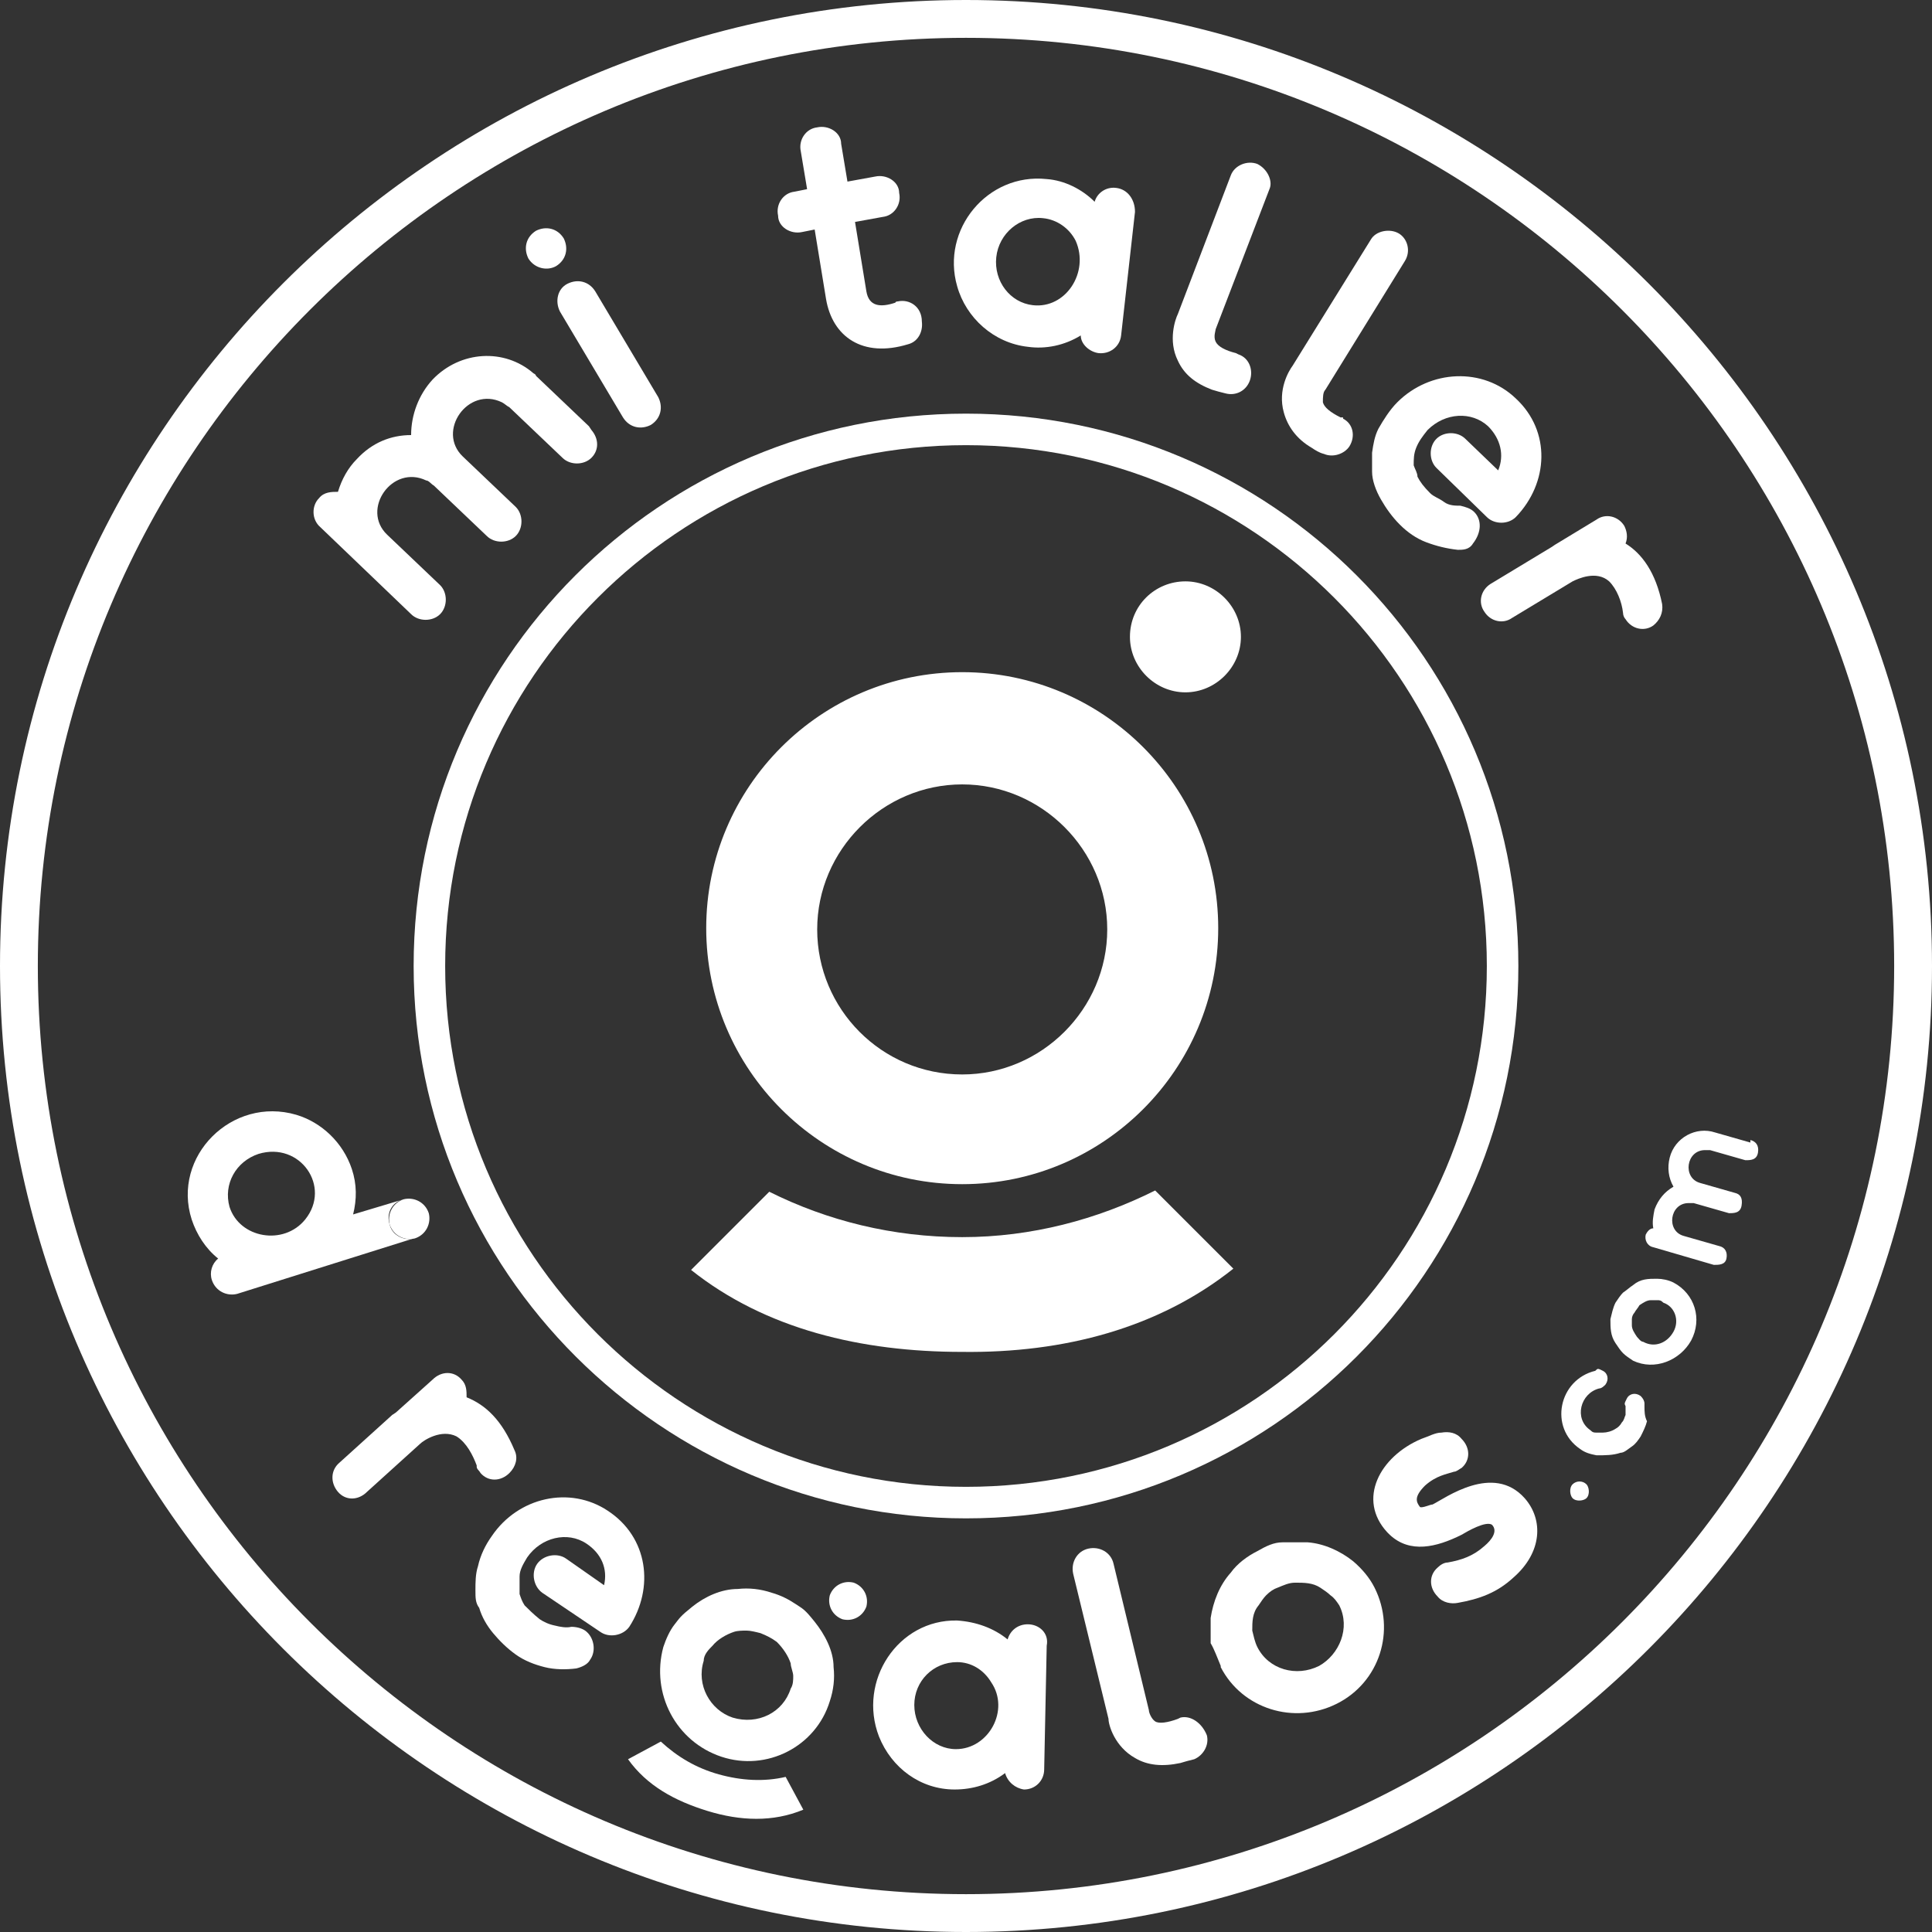
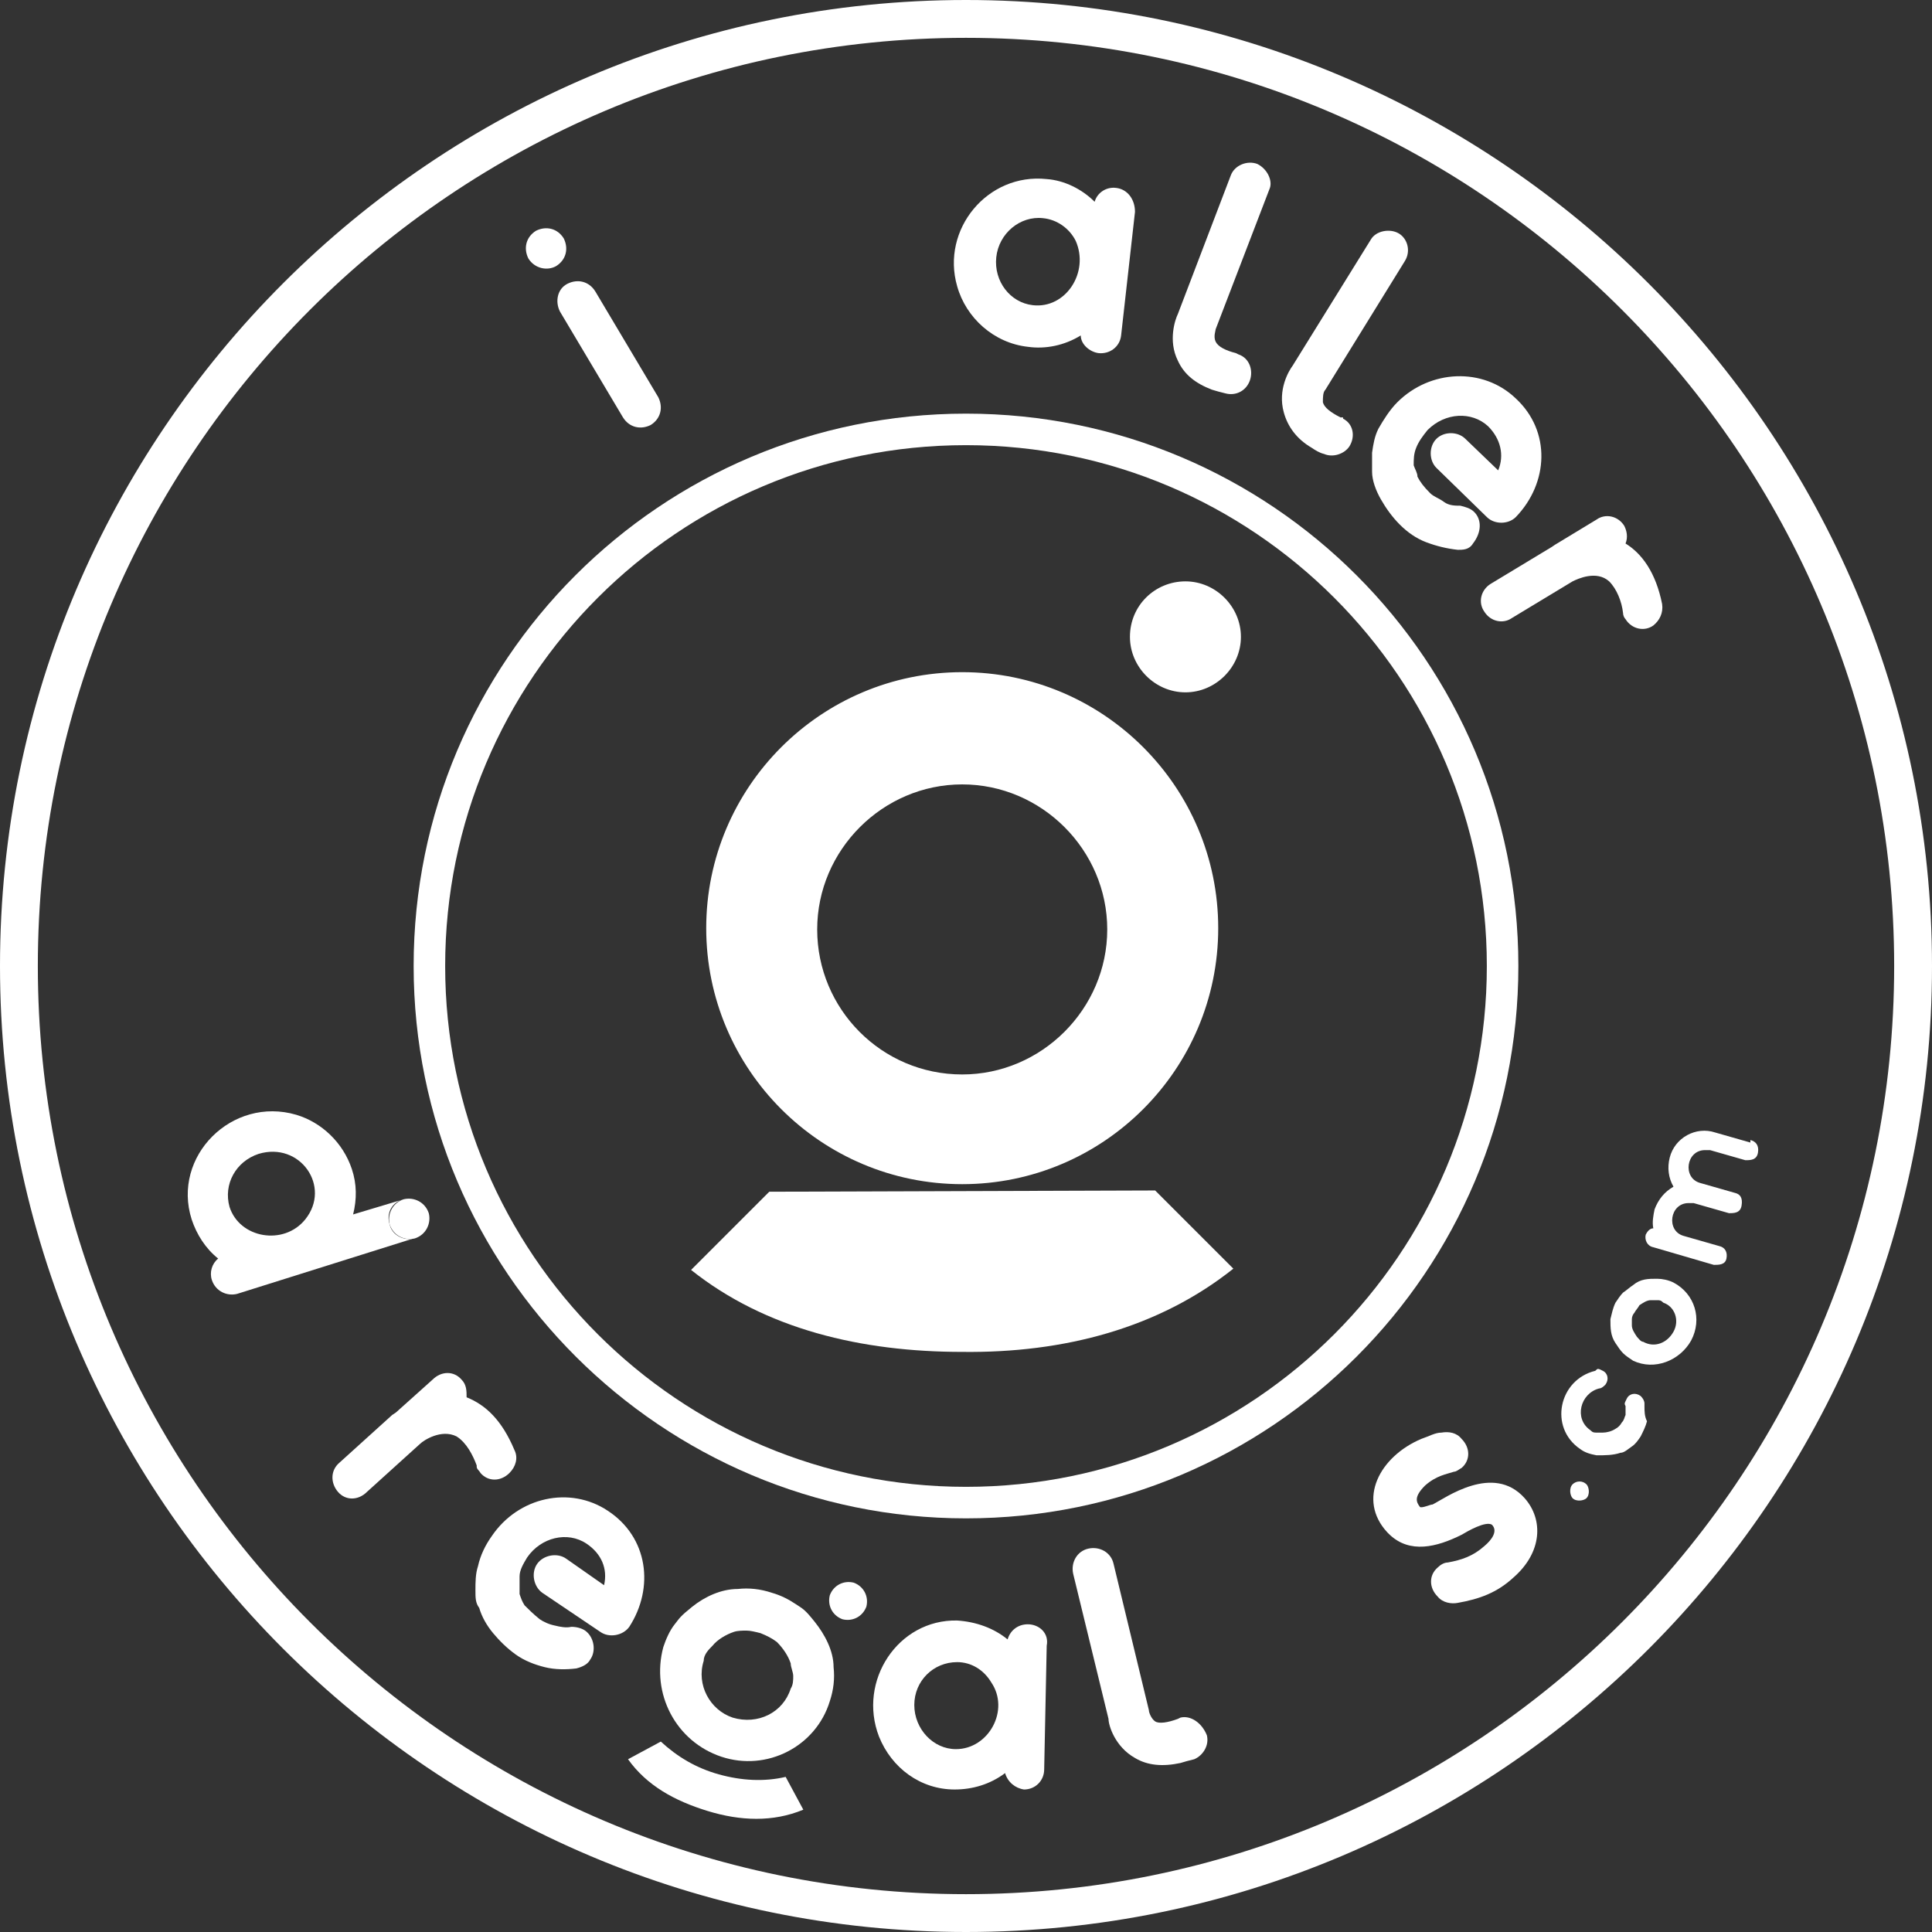
<svg xmlns="http://www.w3.org/2000/svg" id="Capa_1" version="1.1" viewBox="0 0 153.2 153.2">
  <rect x="0" y="0" width="153.2" height="153.2" fill="#333333" stroke="none" />
  <defs>
    <style>
      .st0 {
        fill: #fff;
      }
    </style>
  </defs>
  <g id="Capa_11" data-name="Capa_1">
    <path class="st0" d="M76.6,153.2C34.4,153.2,0,118.9,0,76.6S34.4,0,76.6,0s76.6,34.4,76.6,76.6-34.3,76.6-76.6,76.6ZM76.6,3C36,3,3,36,3,76.6s33,73.6,73.6,73.6,73.6-33,73.6-73.6S117.2,3,76.6,3Z" />
    <path class="st0" d="M76.6,120.4c-24.1,0-43.8-19.6-43.8-43.8s19.6-43.8,43.8-43.8,43.8,19.6,43.8,43.8-19.6,43.8-43.8,43.8ZM76.6,35.3c-22.8,0-41.3,18.5-41.3,41.3s18.5,41.3,41.3,41.3,41.3-18.5,41.3-41.3-18.5-41.3-41.3-41.3Z" />
    <g>
      <g>
        <path class="st0" d="M30.9,97.1c-.3-.9.2-1.8,1.1-2l-4,1.2c.3-1.2.3-2.4-.1-3.6-.7-2.1-2.4-3.7-4.4-4.3-5.1-1.5-9.9,3.3-8.3,8.3.4,1.2,1.1,2.3,2.1,3.1-.5.4-.7,1.1-.5,1.7.3.9,1.2,1.3,2,1.1h0l14-4.4c-.7.2-1.7-.2-1.9-1.1ZM24.2,96.7c-1.7,2.1-5.2,1.5-6-1-.5-1.8.5-3.6,2.3-4.2,3.3-1,5.8,2.6,3.7,5.2Z" />
        <path class="st0" d="M34,96.2c-.3-.9-1.2-1.3-2-1.1-.9.3-1.3,1.2-1.1,2,.3.9,1.2,1.3,2,1.1.9-.3,1.3-1.2,1.1-2Z" />
      </g>
      <path class="st0" d="M37.8,116.3c0,.2.2.3.3.5.6.7,1.6.7,2.3,0,.5-.5.7-1.2.4-1.8h0c-1-2.4-2.3-3.6-3.8-4.2h0c0-.5,0-1-.4-1.4-.6-.7-1.6-.7-2.3,0l-2.9,2.6-.3.2h0l-4.2,3.8h0c-.7.6-.7,1.6-.1,2.3.6.7,1.6.7,2.3,0h0l4.2-3.8h0c.3-.3,1.7-1.2,2.9-.6.8.5,1.3,1.5,1.6,2.3h0Z" />
      <path class="st0" d="M48.2,119.8h0c-3-2-7.1-1.1-9.2,2-.5.7-.9,1.5-1.1,2.4-.2.6-.2,1.3-.2,1.9s0,1,.3,1.4c.2.7.6,1.4,1.1,2,.5.6,1.1,1.2,1.8,1.7h0c.7.5,1.5.8,2.3,1s1.7.2,2.5.1h0c.4-.1.9-.3,1.1-.7.5-.7.3-1.8-.4-2.3-.3-.2-.7-.3-1.1-.3h0c-.4.1-.9,0-1.3-.1-.5-.1-.9-.3-1.2-.5h0c-.5-.4-.9-.8-1.2-1.1-.2-.3-.3-.6-.4-.9,0-.4,0-.9,0-1.4s.3-1,.6-1.5c1.1-1.6,3.2-2.1,4.7-1.1,1.2.8,1.7,2,1.4,3.3l-3-2.1c-.7-.5-1.8-.3-2.3.4-.5.7-.3,1.8.4,2.3l4.6,3.1h0c.7.5,1.8.3,2.3-.4h0c2-3.1,1.5-7.1-1.7-9.2Z" />
      <path class="st0" d="M81.5,128.8c-.8,0-1.4.5-1.6,1.2h0c-1.1-.9-2.5-1.4-4-1.5h0c-4.7-.1-7.9,4.8-6.2,9.2,1,2.5,3.3,4.2,6,4.2h0c1.4,0,2.8-.4,4-1.3h0c.2.7.8,1.2,1.5,1.3.9,0,1.6-.7,1.6-1.6l.2-9.8c.2-1-.6-1.7-1.5-1.7ZM75.8,138.7c-1.8,0-3.3-1.6-3.3-3.5s1.5-3.4,3.4-3.4h0c1.1,0,2.1.6,2.7,1.6,1.5,2.2-.2,5.3-2.8,5.3Z" />
      <path class="st0" d="M93.6,136.2q0,0-.2.1h0c-.8.3-1.5.4-1.8.2s-.5-.7-.5-.9h0l-2.8-11.6h0c-.2-.9-1.1-1.4-2-1.2-.9.2-1.4,1.1-1.2,2h0l2.8,11.5c0,.5.5,2.2,2.1,3.1,1,.6,2.2.7,3.6.4.3-.1.7-.2,1.1-.3h0c.7-.3,1.2-1.1,1-1.9-.4-1-1.3-1.6-2.1-1.4Z" />
-       <path class="st0" d="M96.8,132.2c1.7,3.3,5.8,4.6,9.2,2.9h0c3.4-1.7,4.7-5.8,3-9.2h0c-.4-.8-1-1.5-1.7-2.1-1-.8-2.3-1.4-3.6-1.5-.7,0-1.3,0-2,0-.7,0-1.3.3-2,.7h0c-.8.4-1.6,1-2.1,1.7-.9,1-1.4,2.3-1.6,3.6,0,.7,0,1.3,0,2,.3.5.5,1.1.8,1.8h0M106.2,127.3c.9,1.8,0,3.9-1.6,4.8-1.8.9-4,.3-4.9-1.5h0c-.2-.4-.3-.9-.4-1.3,0-.7,0-1.4.5-2,.2-.3.4-.6.6-.8.3-.3.6-.5.9-.6.5-.2.9-.4,1.4-.4.7,0,1.4,0,2,.4.3.2.6.4.8.6.3.2.5.5.7.8h0" />
      <path class="st0" d="M120.9,118.8h0c-2.5-2.8-6.3,0-7.3.5-.2,0-.8.3-1,.2h0c-.3-.4-.5-.8.4-1.7.9-.8,1.7-.9,2.3-1.1.2,0,.4-.2.6-.3h0c.7-.6.7-1.6,0-2.3-.4-.5-1-.6-1.6-.5h0c-.5,0-1,.3-1.6.5-3.3,1.4-5.1,4.8-2.7,7.4h0l.2.2c1.6,1.5,3.7,1,5.7,0,.5-.3,1.9-1.1,2.4-.8,0,0,0,0,0,0,.5.5,0,1.2-.6,1.7-.9.8-1.8,1.1-2.9,1.3h0c-.3,0-.6.2-.8.4-.7.6-.7,1.6,0,2.3.4.5,1.1.6,1.6.5,1.7-.3,3.1-.8,4.4-2,2.3-2,2.4-4.6.9-6.3h0Z" />
      <path class="st0" d="M124.7,117.7c-.3.3-.2.9,0,1.1.3.3.9.2,1.1,0,.3-.3.2-.9,0-1.1-.3-.3-.8-.3-1.1,0Z" />
      <path class="st0" d="M130.4,111.3c0-.2-.1-.4-.3-.6-.4-.3-.9-.2-1.1.2s-.2.4-.1.6h0v.7c-.1.2-.1.4-.3.6-.1.2-.3.4-.5.5-.3.2-.7.3-1,.3s-.3,0-.5,0-.3,0-.5-.2c-1.3-.9-.8-2.9.7-3.3h0c.2,0,.4-.2.5-.3.3-.4.2-.9-.2-1.1s-.4-.2-.6,0h0c-2.9.7-3.7,4.5-1.2,6.2.4.3.8.4,1.3.5.7,0,1.3,0,1.9-.2.3,0,.6-.3.9-.5.3-.2.5-.5.7-.8h0c.2-.4.4-.8.5-1.2-.2-.4-.2-.8-.2-1.2h0Z" />
      <path class="st0" d="M132.7,101.7h0c-.4-.2-.9-.3-1.3-.3-.7,0-1.3,0-1.9.5-.3.2-.5.4-.8.6-.2.2-.4.5-.6.8h0c-.2.4-.3.9-.4,1.3,0,.7,0,1.3.4,1.9.2.3.4.6.6.8.2.2.5.4.8.6h0c.1,0,.2,0,.3,0-.1,0-.2,0-.3,0,1.7.8,3.7,0,4.6-1.6h0c.9-1.7.3-3.7-1.4-4.6ZM132.7,105.6c-.5.9-1.5,1.3-2.4.8-.2,0-.4-.3-.5-.4-.2-.3-.4-.6-.4-.9v-.5c0-.2.1-.4.2-.5.1-.2.3-.4.4-.6.3-.2.6-.4.9-.4h.5c.2,0,.3,0,.5.2h0c.1,0,.2,0,.3,0-.1,0-.2,0-.3,0,.9.3,1.3,1.4.8,2.3Z" />
      <path class="st0" d="M138.8,90.6h0l-2.8-.8c-1.5-.5-3.2.4-3.6,2-.2.8-.1,1.6.3,2.3h0c-.7.4-1.2,1-1.5,1.8-.1.5-.2,1-.1,1.5h0c-.3,0-.5.3-.6.5-.1.4.1.9.6,1l4.8,1.4h0c.4,0,.9,0,1-.5s-.1-.9-.6-1h0l-2.8-.8h0c-1.4-.4-1.1-2.6.4-2.6s.2,0,.4,0l2.8.8h0c.4,0,.9,0,1-.6s-.1-.9-.5-1h0l-2.8-.8c-1.4-.4-1.1-2.6.4-2.6s.2,0,.4,0h0l2.8.8h0c.4,0,.9,0,1-.6s-.2-.9-.6-1Z" />
    </g>
    <g>
-       <path class="st0" d="M46.7,33.8l-4.2-4h0q0-.1-.2-.2c-2.3-2-5.8-1.8-8,.5-1.1,1.2-1.7,2.8-1.7,4.4h0c-1.6,0-3.1.6-4.3,1.9-.7.7-1.2,1.6-1.5,2.6h0c-.5,0-1.1,0-1.5.5-.6.6-.6,1.7.1,2.3l7.2,6.9h0c.6.6,1.7.6,2.3,0,.6-.6.6-1.7,0-2.3h0l-4.2-4h0c-2.1-2,.4-5.6,3.1-4.3.2,0,.4.3.6.4h0l4.2,4h0c.6.6,1.7.6,2.3,0,.6-.6.6-1.7,0-2.3h0l-4.2-4h0c-2.1-2,.4-5.6,3.1-4.3.2.1.4.3.6.4h0l4.2,4h0c.6.6,1.7.6,2.3,0s.6-1.5,0-2.2h0Z" />
      <path class="st0" d="M47.2,23.1c-.5-.8-1.4-1-2.2-.6s-1,1.4-.6,2.2l5,8.4c.5.8,1.4,1,2.2.6.8-.5,1-1.4.6-2.2l-5-8.4Z" />
      <path class="st0" d="M44.1,21.1c.8-.5,1-1.4.6-2.2-.5-.8-1.4-1-2.2-.6-.8.5-1,1.4-.6,2.2.5.8,1.5,1,2.2.6Z" />
-       <path class="st0" d="M71.2,23.9c0,0-.2,0-.2.1h0c-1.2.4-2.1.3-2.3-.9l-.9-5.5h0l2.2-.4h0c.9-.1,1.5-1,1.3-1.9,0-.9-1-1.5-1.9-1.3h0l-2.2.4h0l-.5-3h0c0-.9-1-1.5-1.9-1.3-.9.1-1.5,1-1.3,1.9h0l.5,3-1,.2c-.9.1-1.5,1-1.3,1.9,0,.9,1,1.5,1.9,1.3l1-.2.9,5.5c.5,3,2.9,4.7,6.5,3.6h0c.8-.2,1.2-1,1.1-1.8,0-1.2-1-1.8-1.9-1.6Z" />
      <path class="st0" d="M88.5,14.9c-.8-.1-1.5.4-1.7,1.1h0c-1-1-2.4-1.7-3.8-1.8h0c-4.7-.5-8.4,4-7.1,8.5.7,2.5,2.9,4.5,5.6,4.8h0c1.4.2,2.9-.1,4.2-.9h0c0,.7.7,1.3,1.4,1.4.9.1,1.7-.5,1.8-1.4l1.1-9.8c0-1-.6-1.8-1.5-1.9ZM81.9,24.2c-1.8-.2-3.1-1.9-2.9-3.8s1.9-3.3,3.7-3.1h0c1.1.1,2.1.8,2.6,1.8,1.1,2.5-.8,5.4-3.4,5.1Z" />
      <path class="st0" d="M99.7,13c-.8-.3-1.8.1-2.1.9h0l-4.2,11c-.2.4-.8,2.1,0,3.7.5,1.1,1.4,1.8,2.7,2.3.3.1.7.2,1.1.3h0c.8.2,1.6-.2,1.9-1s0-1.8-.9-2.1q0,0-.2-.1h0c-.8-.2-1.4-.5-1.6-.9s0-.9,0-1h0l4.3-11.2h0c.2-.6-.2-1.5-1-1.9Z" />
      <path class="st0" d="M106.5,33.1c0,0,0,0-.2,0h0c-.8-.4-1.3-.8-1.4-1.2,0-.4,0-.8.2-1h0l6.3-10.2h0c.5-.8.2-1.8-.5-2.2s-1.8-.2-2.2.5h0l-6.2,10c-.3.4-1.2,1.9-.7,3.7.3,1.1,1,2.1,2.2,2.8.3.2.6.4,1,.5h0c.7.3,1.6,0,2-.6.5-.8.3-1.8-.5-2.2Z" />
      <path class="st0" d="M116.9,40.6c-.3-.3-.7-.4-1.1-.5h0c-.4,0-.9,0-1.3-.3s-.8-.4-1.1-.7h0c-.5-.5-.8-.9-1-1.3,0-.3-.2-.6-.3-.9,0-.5,0-.9.2-1.4s.5-.9.9-1.4c1.4-1.4,3.5-1.5,4.8-.3,1,1,1.3,2.3.8,3.5l-2.6-2.5c-.6-.6-1.7-.6-2.3,0-.6.6-.6,1.7,0,2.3l4,3.9h0c.6.6,1.7.6,2.3,0,2.6-2.7,2.8-6.8,0-9.4h0c-2.6-2.5-6.8-2.3-9.4.3-.6.6-1.1,1.4-1.5,2.1-.3.6-.4,1.2-.5,1.9,0,.5,0,1,0,1.5,0,.7.3,1.5.7,2.2.4.7.9,1.4,1.5,2h0c.6.6,1.3,1.1,2.1,1.4.8.3,1.6.5,2.5.6h0c.4,0,.9,0,1.2-.5.7-.9.7-1.9.1-2.5Z" />
      <path class="st0" d="M131.8,47.9h0c-.5-2.5-1.6-4-2.9-4.8h0c.2-.5.1-1-.1-1.4-.5-.8-1.5-1-2.2-.5l-3.3,2-.3.2h0l-4.8,2.9h0c-.8.5-1,1.5-.5,2.2.5.8,1.5,1,2.2.5h0l4.8-2.9c.4-.2,1.9-.9,2.9,0,.6.6,1,1.6,1.1,2.5h0c0,.2.1.4.2.5.5.8,1.5,1,2.2.5.5-.4.8-1,.7-1.7Z" />
    </g>
    <g>
      <path class="st0" d="M66.8,128.4c.8.2,1.6-.2,1.9-1,.2-.8-.2-1.6-1-1.9-.8-.2-1.6.2-1.9,1-.2.8.2,1.6,1,1.9Z" />
      <path class="st0" d="M57,140.7c-1.8-.5-3.3-1.4-4.6-2.6l-2.6,1.4c1.5,2.1,3.7,3.3,6.3,4.1s5.2.9,7.6-.1l-1.4-2.6c-1.7.4-3.5.3-5.3-.2Z" />
      <path class="st0" d="M57.2,139.3h0c3.6,1.2,7.5-.8,8.6-4.4h0c.3-.9.4-1.8.3-2.7,0-1.3-.7-2.6-1.5-3.6s-.9-1-1.5-1.4-1.2-.7-1.9-.9h0c-.9-.3-1.8-.4-2.7-.3-1.3,0-2.6.6-3.6,1.4s-1,.9-1.4,1.4-.7,1.2-.9,1.8h0c-1,3.7,1,7.5,4.6,8.7ZM55.8,131.7h0c0-.5.4-.9.7-1.2.4-.5,1.1-.9,1.7-1.1.3-.1.7-.1,1-.1s.7.1,1.1.2c.5.2.9.4,1.3.7.5.5.9,1.1,1.1,1.7,0,.3.2.7.2,1s0,.7-.2,1h0c-.6,1.9-2.6,2.9-4.6,2.3-1.8-.6-2.9-2.6-2.3-4.5h0Z" />
    </g>
-     <path class="st0" d="M91.6,94.4l6.2,6.2c-5.9,4.7-13.4,6.7-21.5,6.6-8,0-15.6-1.8-21.5-6.5l6.2-6.2c4.6,2.3,9.8,3.6,15.3,3.6,5.5,0,10.7-1.4,15.3-3.7ZM76.3,53.3c-11.2,0-20.3,9.1-20.3,20.3s9.1,20.3,20.3,20.3,20.3-9.1,20.3-20.3-9.1-20.3-20.3-20.3ZM76.3,85.2c-6.4,0-11.5-5.2-11.5-11.5s5.2-11.5,11.5-11.5,11.5,5.2,11.5,11.5-5.2,11.5-11.5,11.5ZM89.6,50.5c0,2.4,2,4.4,4.4,4.4s4.4-2,4.4-4.4-2-4.4-4.4-4.4-4.4,1.9-4.4,4.4h0Z" />
+     <path class="st0" d="M91.6,94.4l6.2,6.2c-5.9,4.7-13.4,6.7-21.5,6.6-8,0-15.6-1.8-21.5-6.5l6.2-6.2ZM76.3,53.3c-11.2,0-20.3,9.1-20.3,20.3s9.1,20.3,20.3,20.3,20.3-9.1,20.3-20.3-9.1-20.3-20.3-20.3ZM76.3,85.2c-6.4,0-11.5-5.2-11.5-11.5s5.2-11.5,11.5-11.5,11.5,5.2,11.5,11.5-5.2,11.5-11.5,11.5ZM89.6,50.5c0,2.4,2,4.4,4.4,4.4s4.4-2,4.4-4.4-2-4.4-4.4-4.4-4.4,1.9-4.4,4.4h0Z" />
  </g>
</svg>